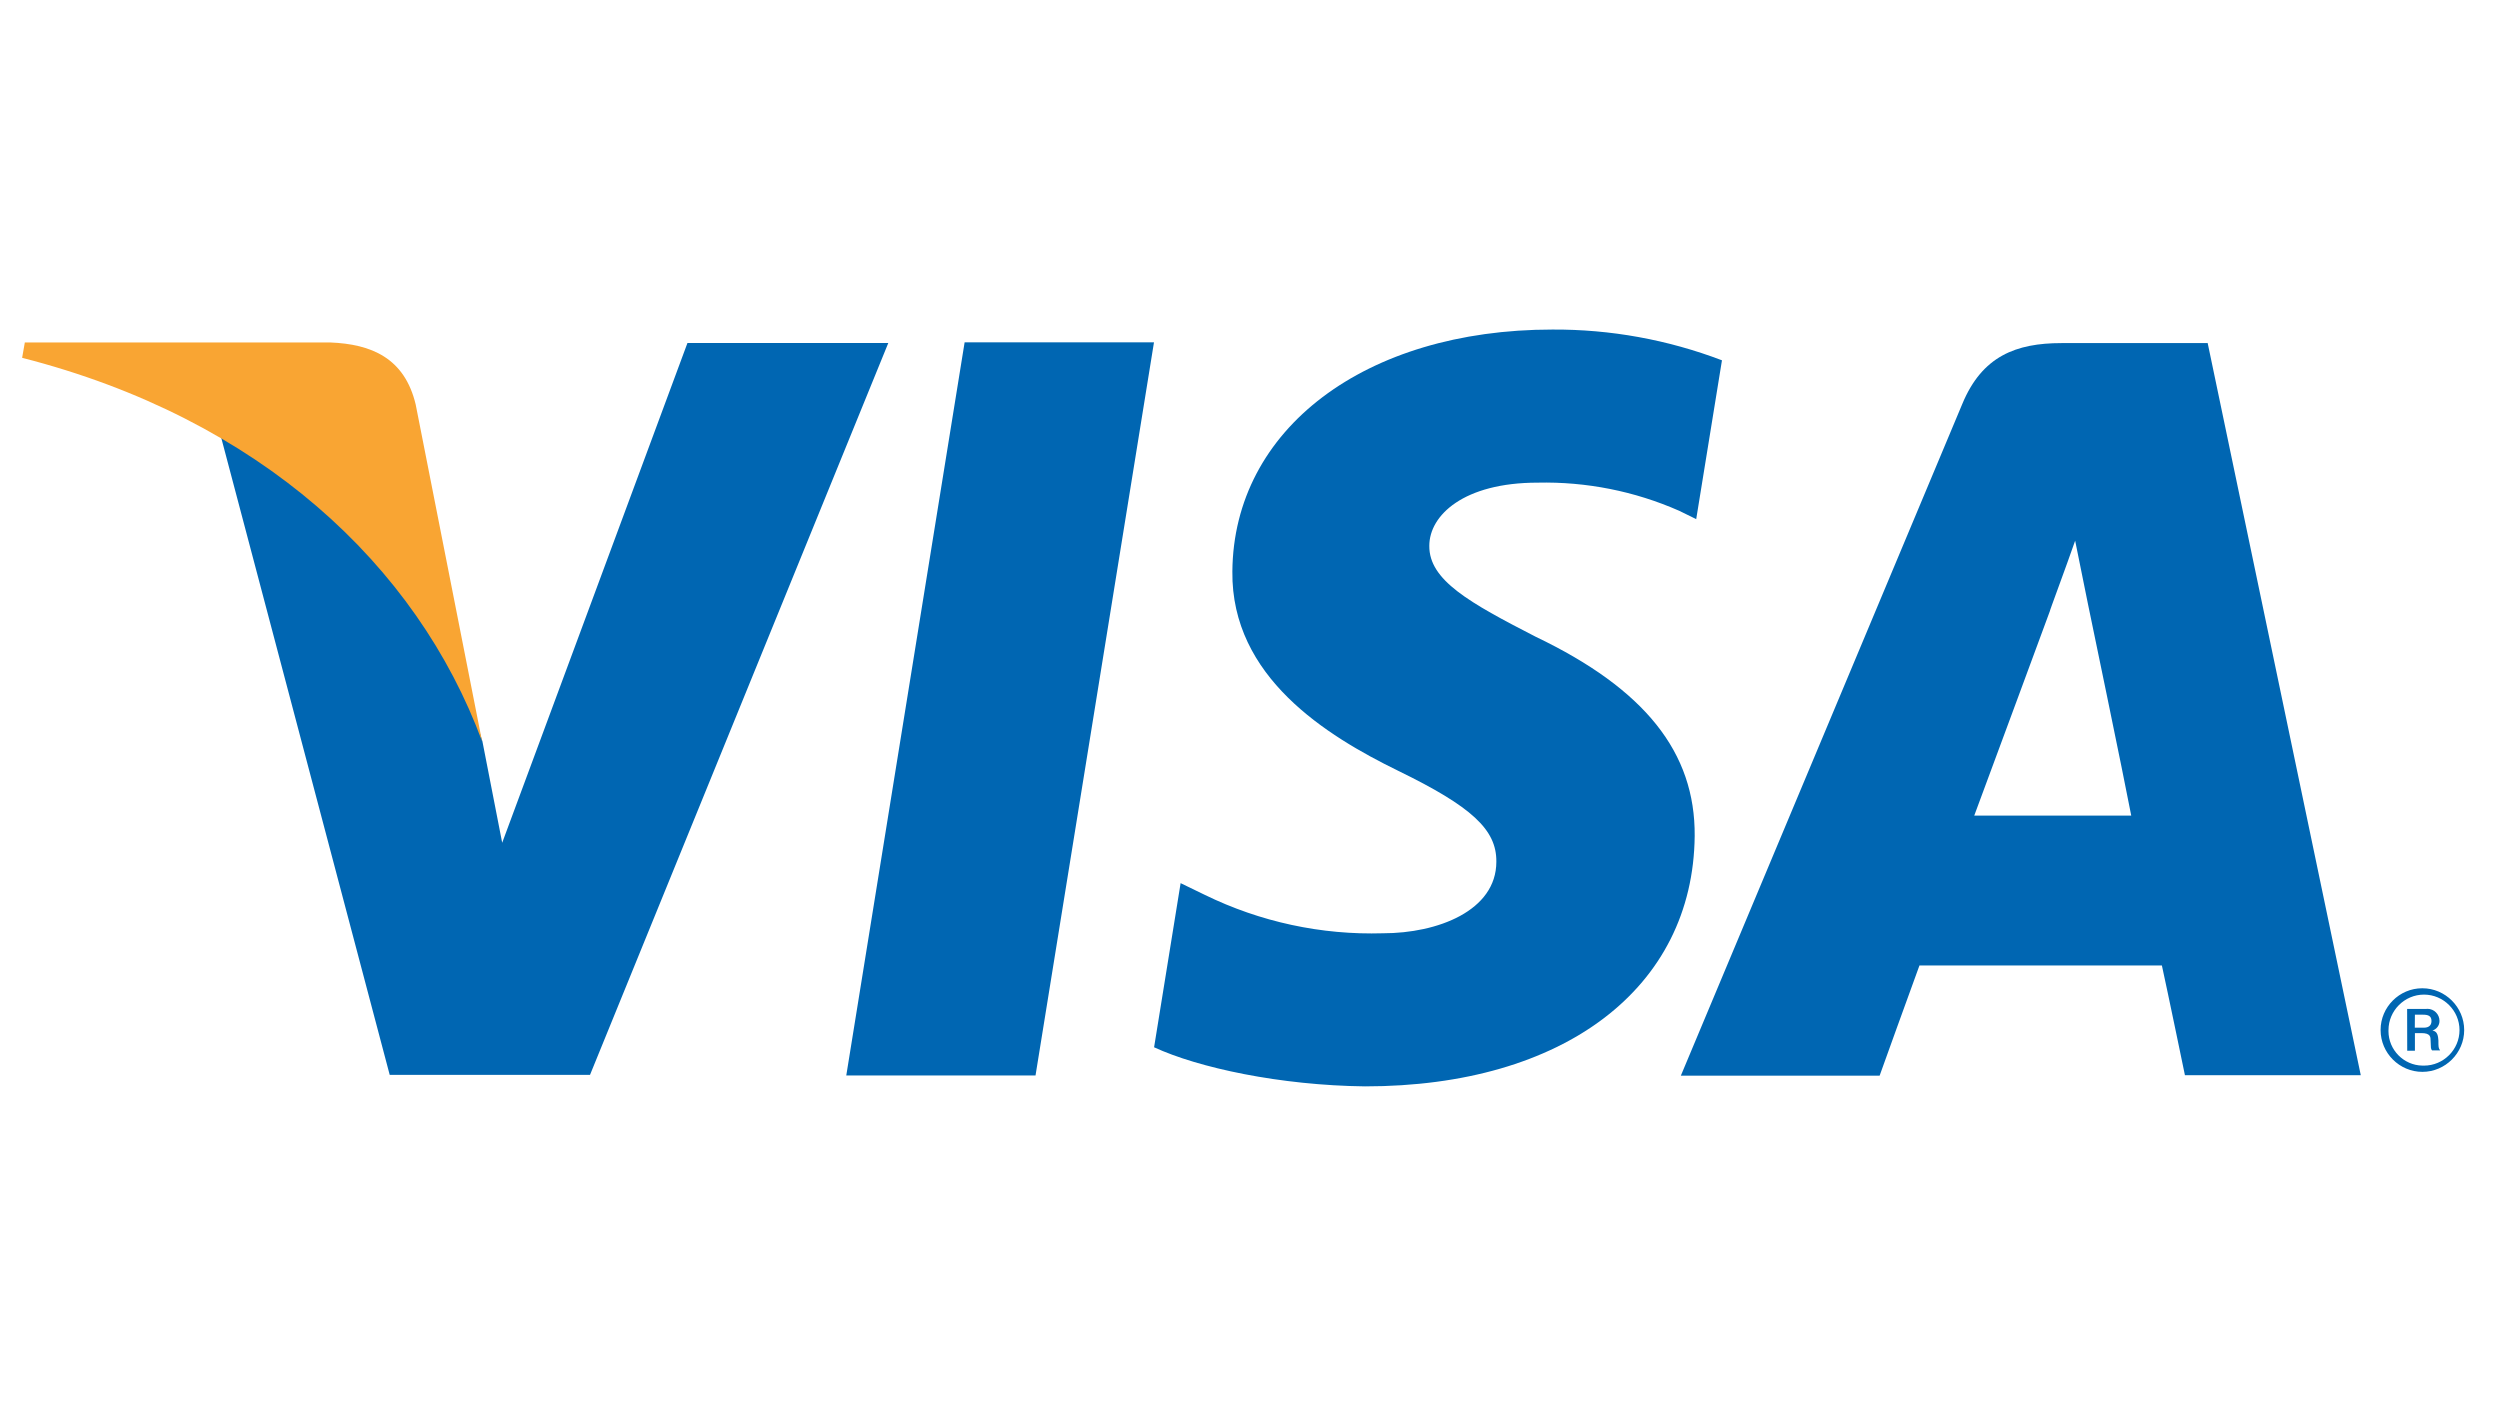
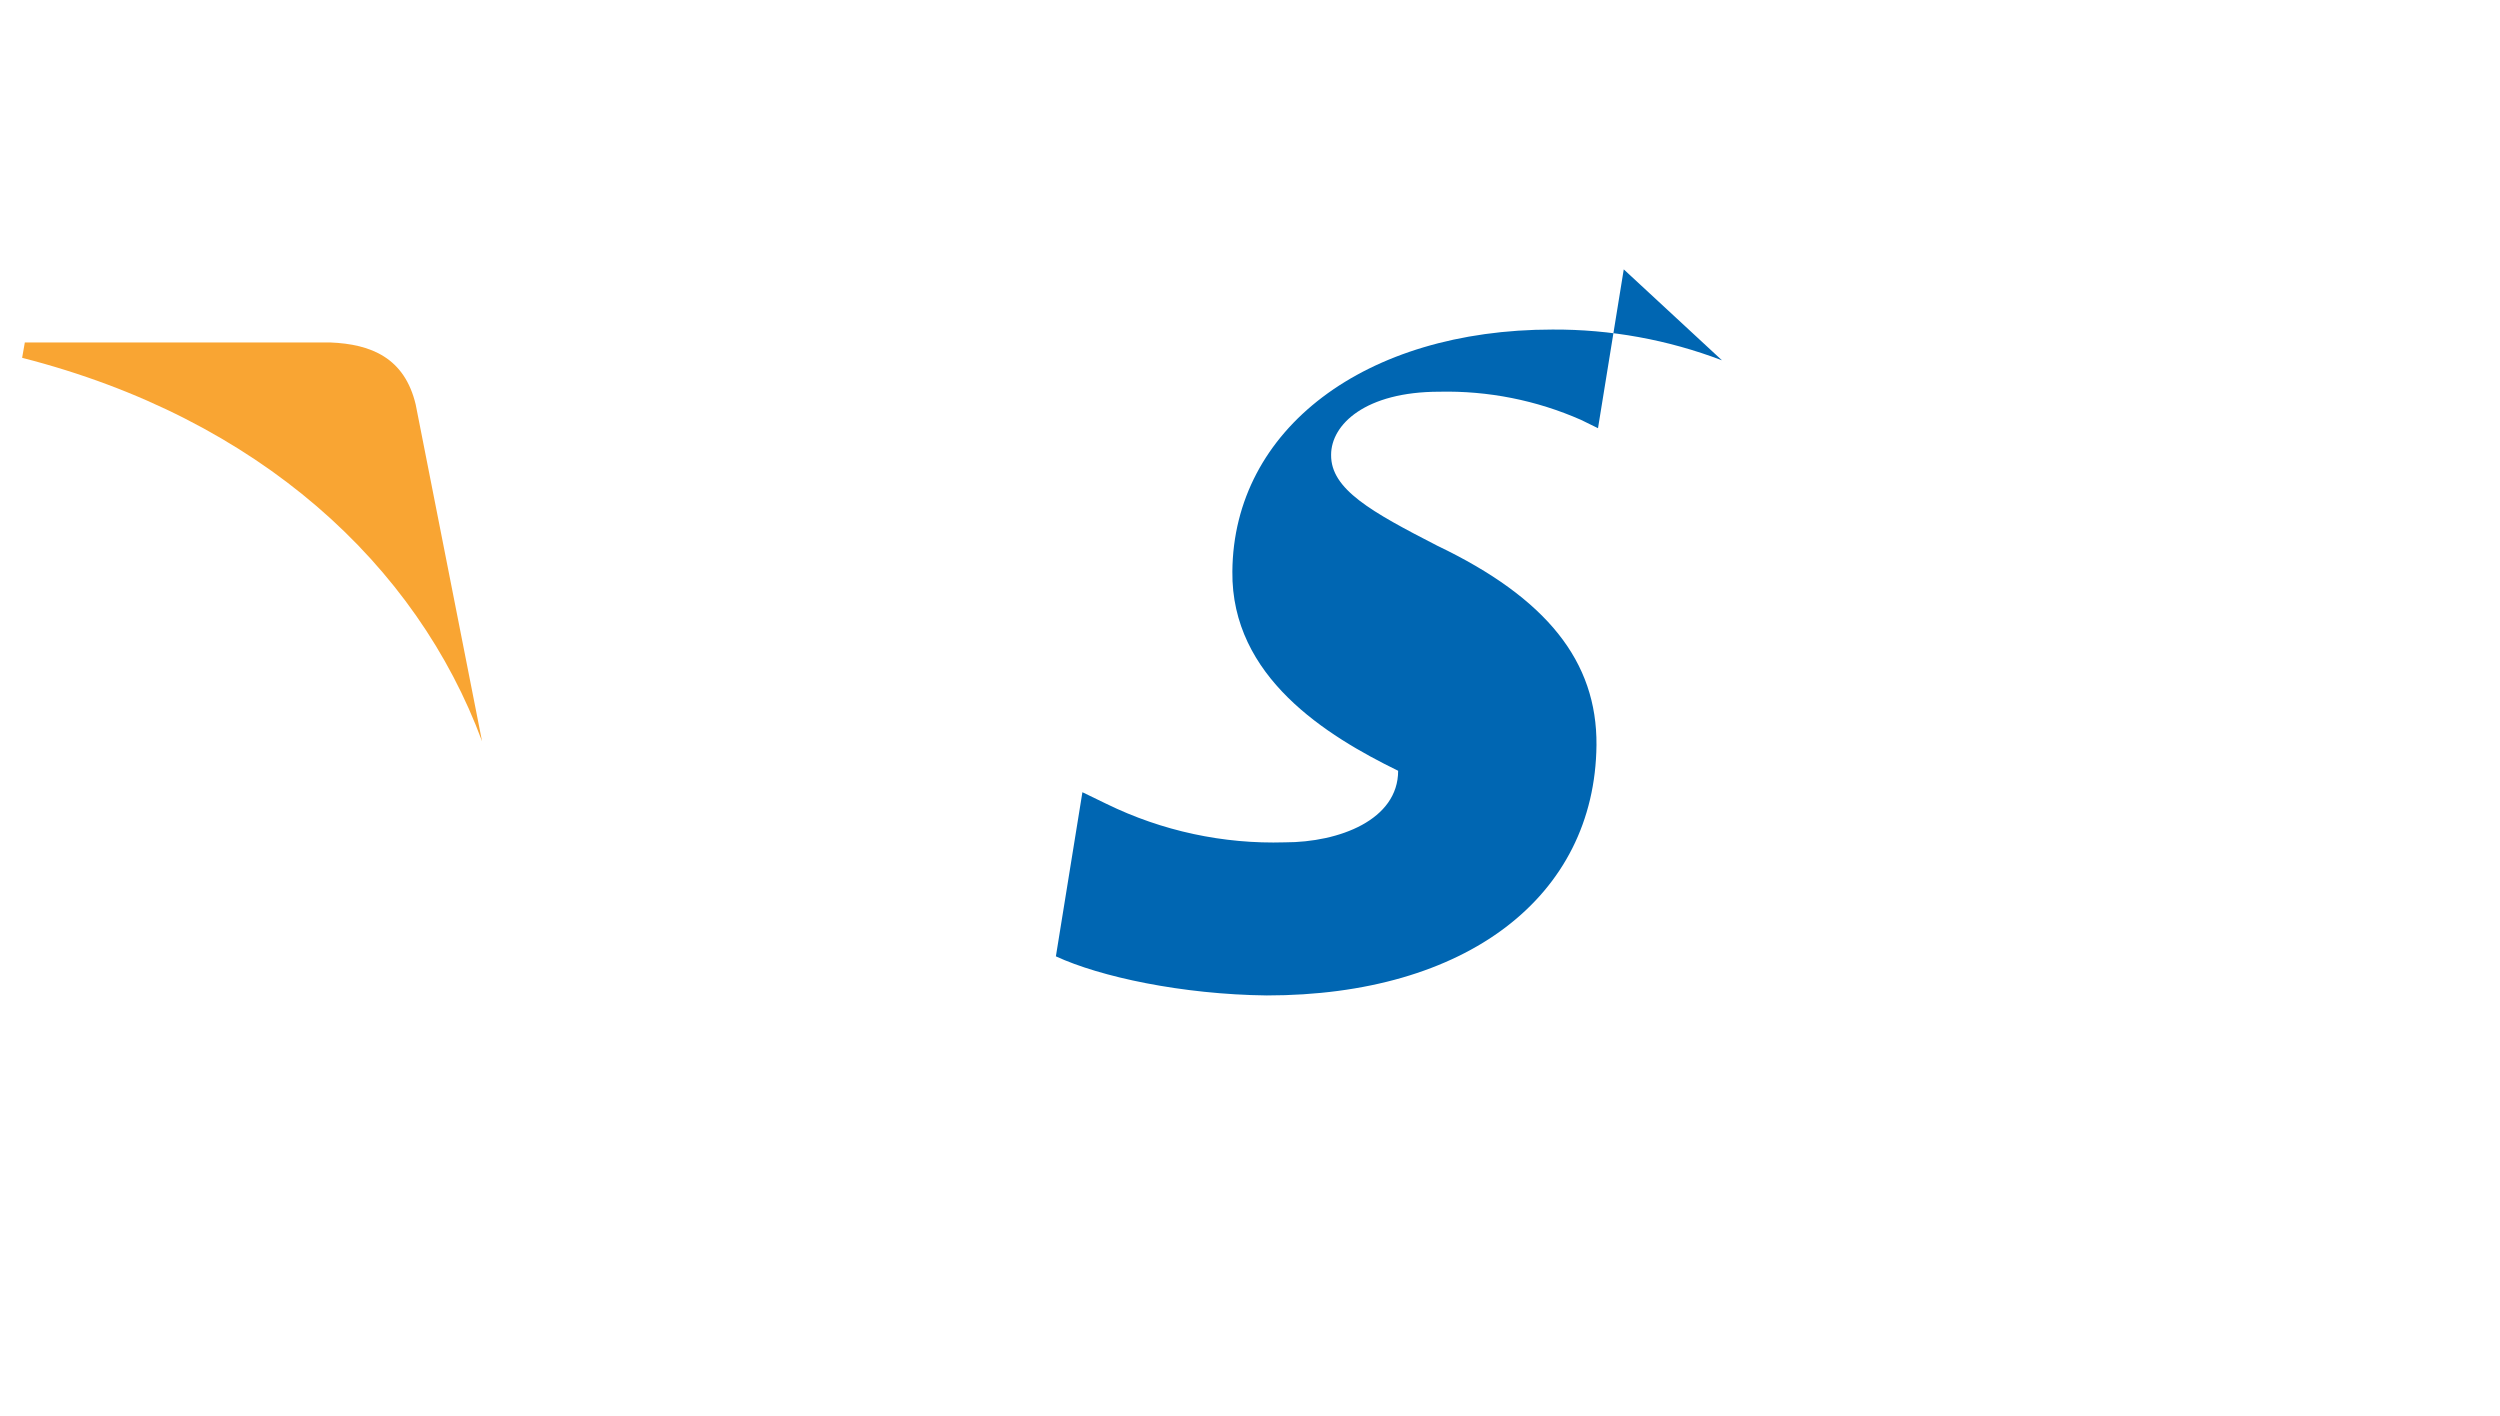
<svg xmlns="http://www.w3.org/2000/svg" width="100%" height="100%" viewBox="0 0 113 64" version="1.1" xml:space="preserve" style="fill-rule:evenodd;clip-rule:evenodd;stroke-linejoin:round;stroke-miterlimit:1.414;">
  <g id="icon-payment-visa">
-     <path d="M38.252,48.61l5.349,-33.136l8.559,0l-5.354,33.136l-8.554,0" style="fill:#0066b2;fill-rule:nonzero;" />
-     <path d="M77.833,16.286c-2.448,-0.933 -5.048,-1.405 -7.668,-1.39c-8.462,0 -14.413,4.498 -14.462,10.938c-0.053,4.762 4.248,7.419 7.493,9.005c3.333,1.624 4.453,2.662 4.439,4.11c0,2.222 -2.663,3.235 -5.119,3.235c-2.788,0.084 -5.555,-0.512 -8.061,-1.737l-1.091,-0.529l-1.199,7.419c1.997,0.925 5.697,1.723 9.533,1.767c8.99,0 14.834,-4.443 14.902,-11.319c0.029,-3.778 -2.251,-6.641 -7.189,-9.005c-2.99,-1.537 -4.825,-2.555 -4.806,-4.111c0,-1.375 1.552,-2.853 4.894,-2.853c2.201,-0.049 4.387,0.385 6.401,1.272l0.769,0.377l1.164,-7.179" style="fill:#0066b2;fill-rule:nonzero;" />
-     <path d="M99.792,15.508l-6.612,0c-2.05,0 -3.587,0.587 -4.482,2.745l-12.724,30.367l8.985,0c0,0 1.468,-4.087 1.801,-4.982l10.957,0c0.255,1.155 1.042,4.962 1.042,4.962l7.948,0l-6.925,-33.117m-10.546,21.382c0.71,-1.904 3.426,-9.264 3.426,-9.264c-0.049,0.088 0.704,-1.919 1.135,-3.162l0.578,2.858c0,0 1.644,7.909 1.957,9.568l-7.096,0Z" style="fill:#0066b2;fill-rule:nonzero;" />
-     <path d="M31.073,15.503l-8.374,22.59l-0.895,-4.59c-1.561,-5.291 -6.421,-11.026 -11.853,-13.899l7.664,28.981l9.053,0l13.483,-33.082l-9.078,0" style="fill:#0066b2;fill-rule:nonzero;" />
+     <path d="M77.833,16.286c-2.448,-0.933 -5.048,-1.405 -7.668,-1.39c-8.462,0 -14.413,4.498 -14.462,10.938c-0.053,4.762 4.248,7.419 7.493,9.005c0,2.222 -2.663,3.235 -5.119,3.235c-2.788,0.084 -5.555,-0.512 -8.061,-1.737l-1.091,-0.529l-1.199,7.419c1.997,0.925 5.697,1.723 9.533,1.767c8.99,0 14.834,-4.443 14.902,-11.319c0.029,-3.778 -2.251,-6.641 -7.189,-9.005c-2.99,-1.537 -4.825,-2.555 -4.806,-4.111c0,-1.375 1.552,-2.853 4.894,-2.853c2.201,-0.049 4.387,0.385 6.401,1.272l0.769,0.377l1.164,-7.179" style="fill:#0066b2;fill-rule:nonzero;" />
    <path d="M14.923,15.479l-13.801,0l-0.122,0.694c10.737,2.746 17.843,9.372 20.789,17.334l-3,-15.224c-0.504,-2.11 -2.011,-2.731 -3.866,-2.804Z" style="fill:#f9a533;fill-rule:nonzero;" />
-     <path d="M109.492,44.67c1.036,0 1.889,0.853 1.889,1.889c0,1.037 -0.853,1.889 -1.889,1.889c-1.037,0 -1.889,-0.852 -1.889,-1.889c0,-0.003 0,-0.006 0,-0.009c0,-1.031 0.848,-1.88 1.879,-1.88c0.003,0 0.006,0 0.01,0Zm0,3.495c0.024,0.001 0.049,0.001 0.073,0.001c0.881,0 1.605,-0.724 1.605,-1.605c0,-0.881 -0.724,-1.605 -1.605,-1.605c-0.88,0 -1.604,0.723 -1.605,1.603c-0.001,0.017 -0.001,0.033 -0.001,0.049c0,0.845 0.688,1.544 1.533,1.557Zm-0.69,-2.56l0.841,0c0.026,-0.004 0.052,-0.006 0.079,-0.006c0.298,0 0.543,0.246 0.543,0.544c0,0.001 0,0.003 0,0.005c0.002,0.198 -0.129,0.374 -0.318,0.431c0.24,0.039 0.254,0.269 0.269,0.45c0,0.294 0,0.343 0.078,0.45l-0.362,0c-0.068,-0.068 -0.054,-0.122 -0.068,-0.43c0,-0.176 0,-0.353 -0.416,-0.353l-0.294,0l0,0.798l-0.348,0l-0.004,-1.889Zm0.347,0.847l0.406,0c0.289,0 0.348,-0.167 0.348,-0.304c0,-0.23 -0.152,-0.284 -0.382,-0.284l-0.367,0l-0.005,0.588Z" style="fill:#0066b2;fill-rule:nonzero;" />
  </g>
</svg>